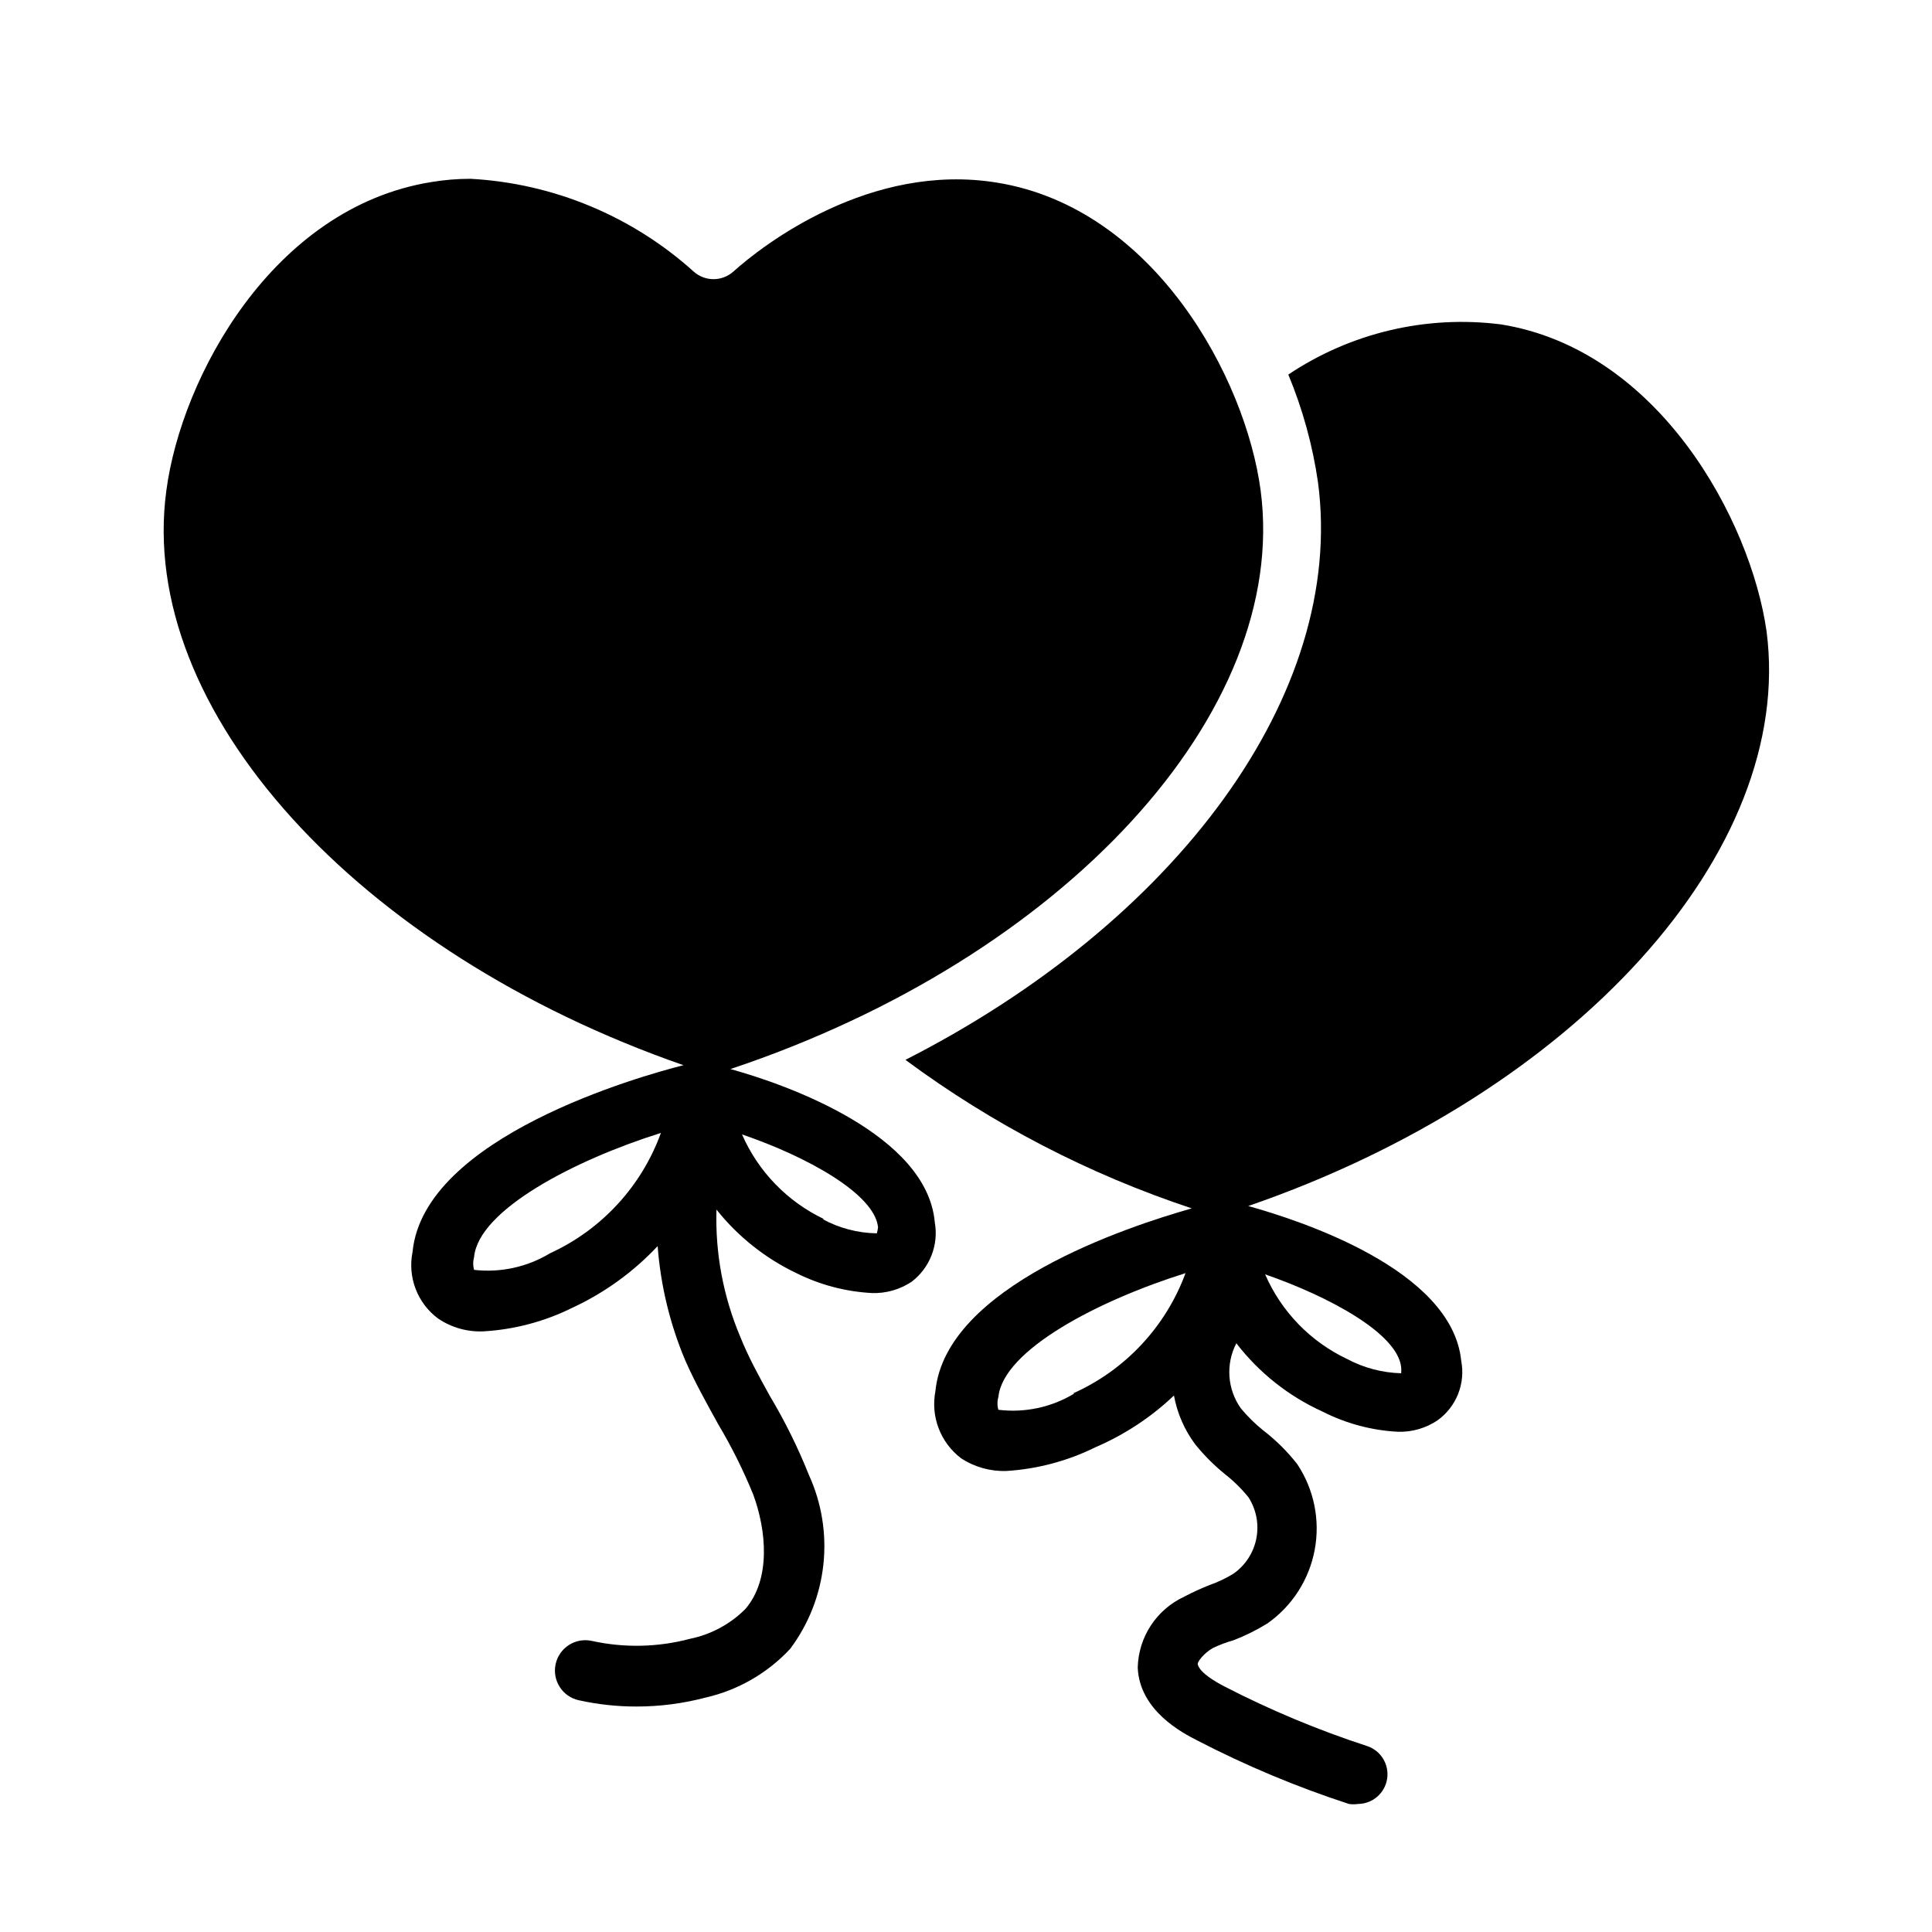
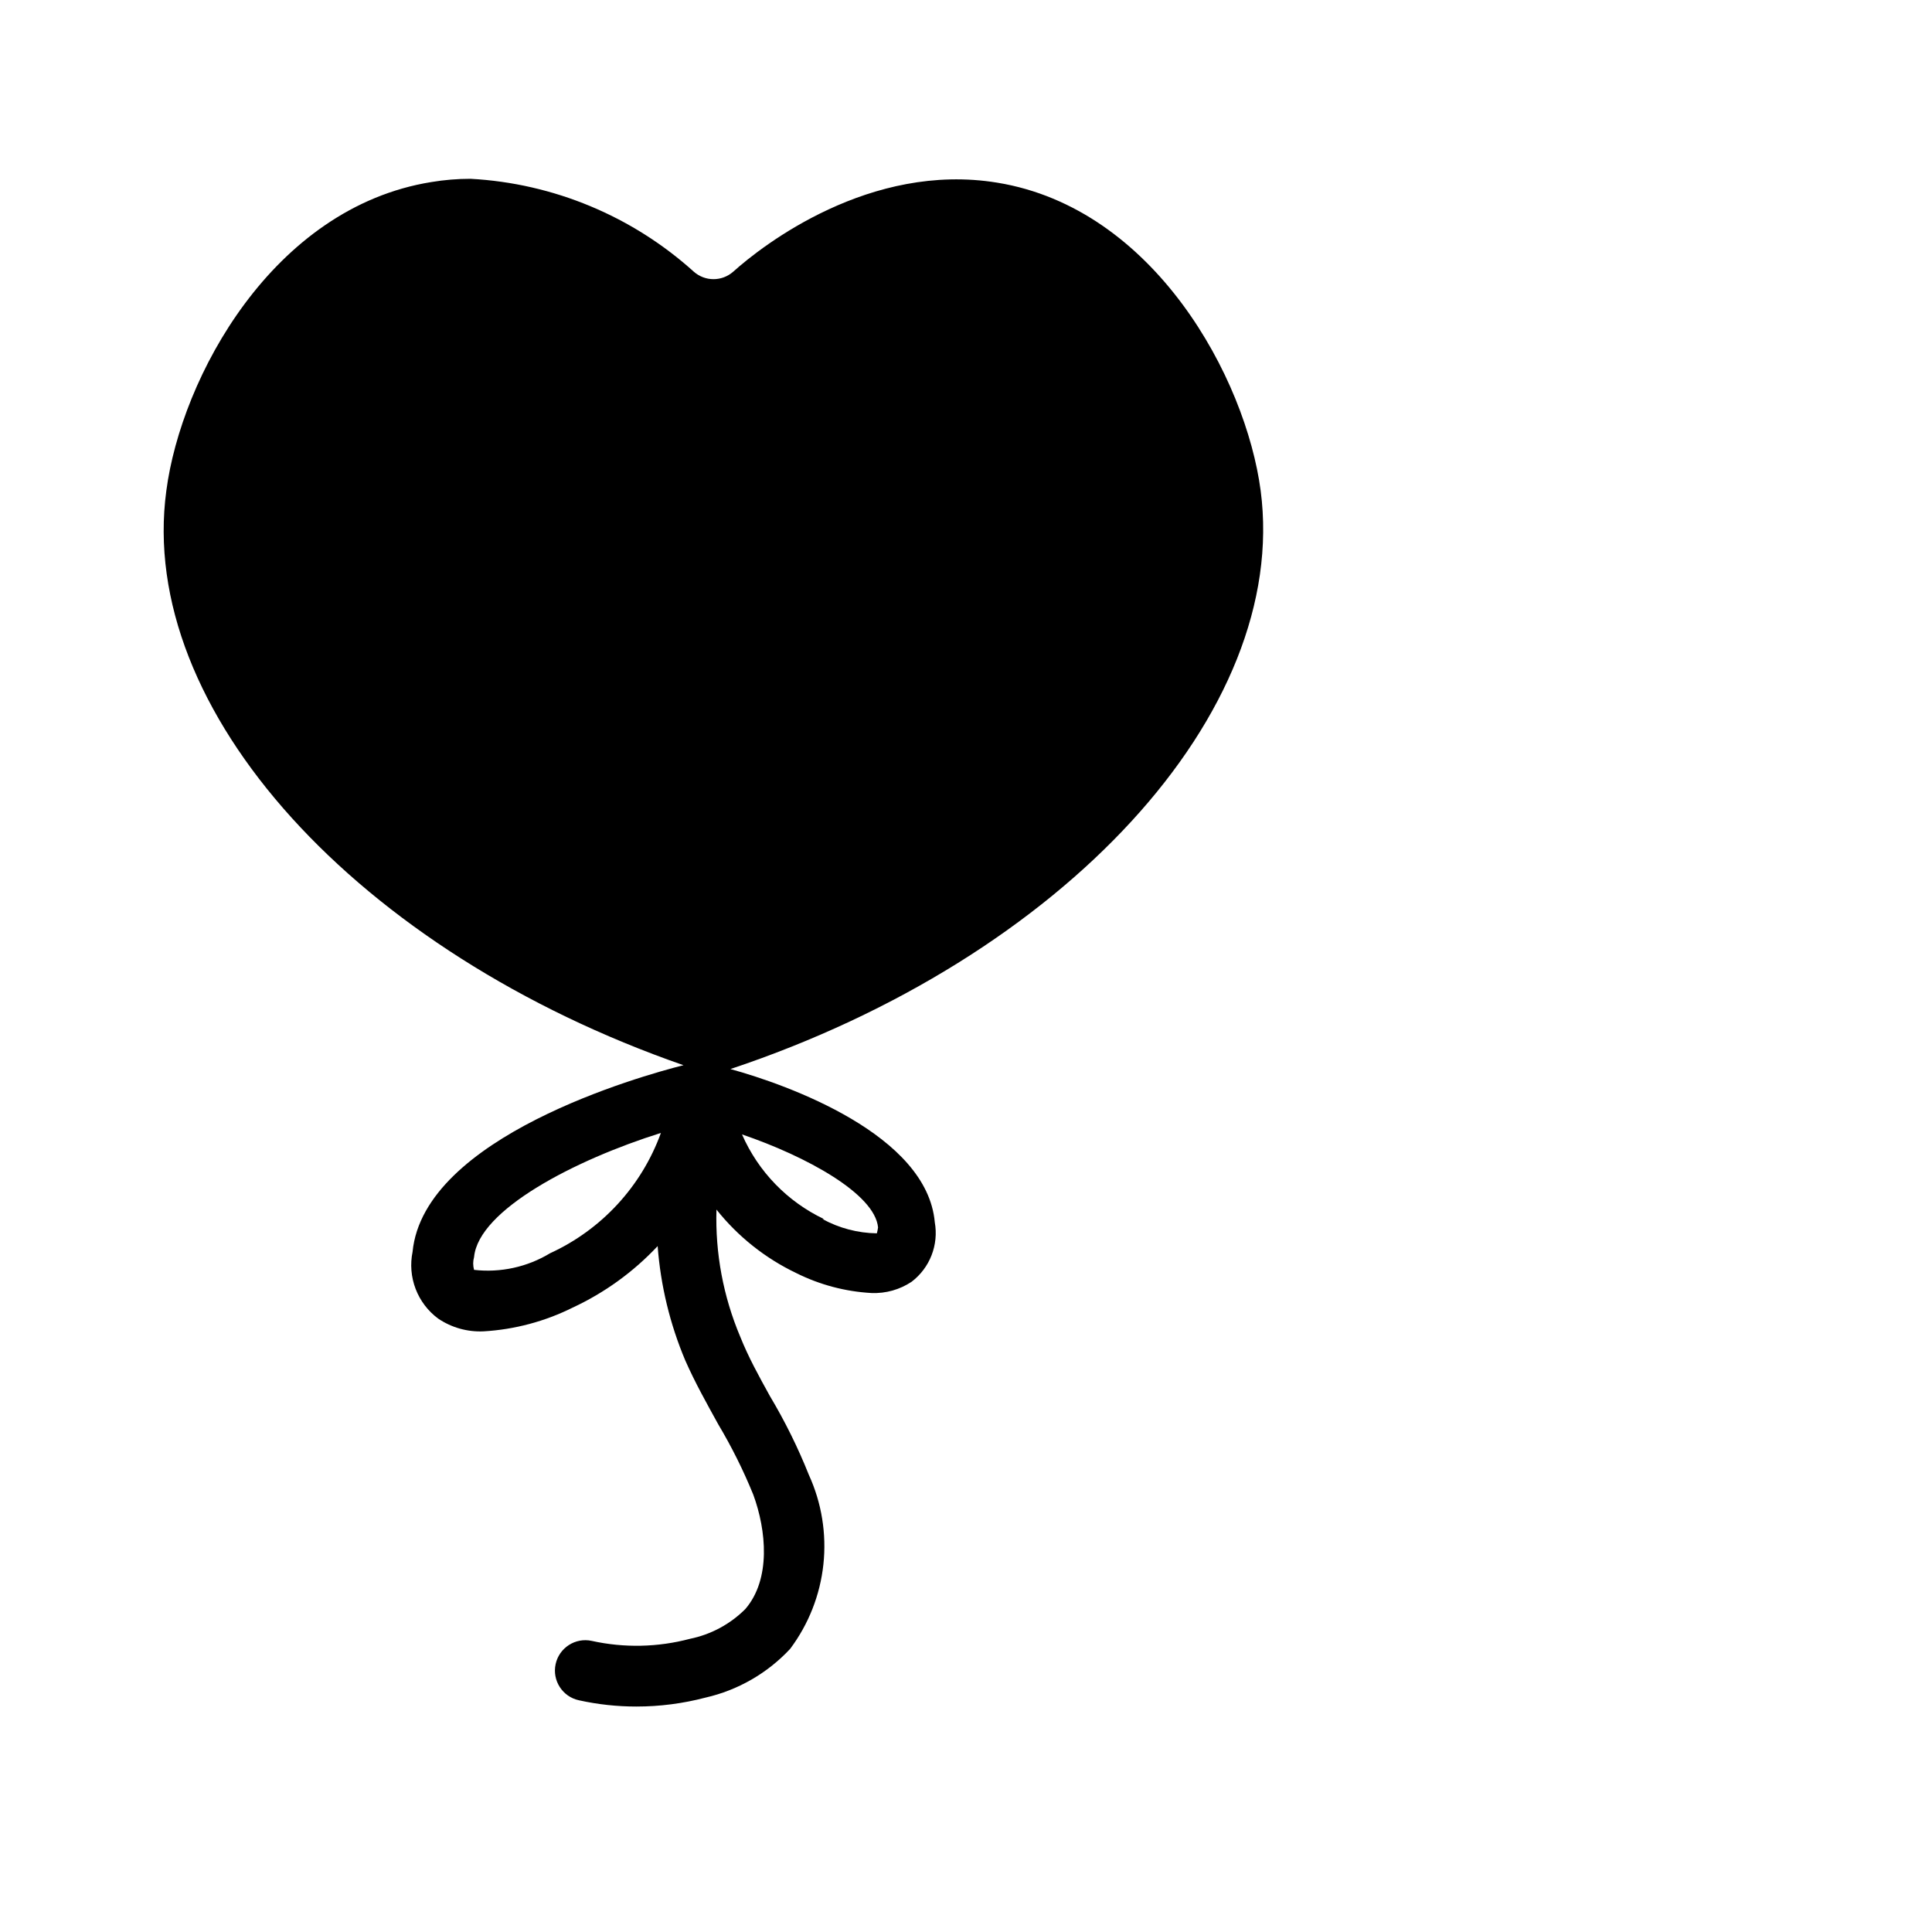
<svg xmlns="http://www.w3.org/2000/svg" fill="#000000" width="800px" height="800px" version="1.1" viewBox="144 144 512 512">
  <g>
    <path d="m337.57 427.31c88.246-29.438 148.23-94.461 140.52-153.27-3.938-29.836-28.184-74.863-69.824-81.633-33.691-5.512-62.109 16.531-69.98 23.617h-0.004c-2.973 2.609-7.418 2.609-10.391 0-16.332-14.75-37.227-23.445-59.199-24.641-3.481 0-6.957 0.289-10.391 0.863-42.035 6.773-66.281 51.801-70.219 81.793-7.871 58.176 50.773 122.25 137.05 152.25-11.258 2.832-68.801 18.973-71.793 49.438l0.004-0.004c-0.676 3.293-0.398 6.707 0.801 9.844 1.199 3.137 3.269 5.867 5.969 7.867 3.543 2.398 7.769 3.586 12.043 3.387 8.219-0.484 16.25-2.625 23.617-6.297 8.477-3.941 16.121-9.477 22.512-16.297 0.785 10.434 3.258 20.668 7.324 30.309 2.598 5.902 5.746 11.492 8.738 16.926 3.562 5.973 6.668 12.211 9.289 18.656 3.465 9.445 4.723 22.355-2.125 30.309h-0.004c-4.004 4-9.094 6.738-14.641 7.871-8.516 2.262-17.453 2.453-26.055 0.551-4.348-0.934-8.633 1.832-9.566 6.18s1.832 8.629 6.18 9.562c5.016 1.109 10.137 1.664 15.273 1.656 6.164 0 12.301-0.797 18.262-2.363 8.602-1.961 16.418-6.457 22.434-12.91 4.898-6.535 7.941-14.266 8.816-22.383 0.871-8.121-0.461-16.324-3.856-23.746-2.879-7.215-6.328-14.191-10.312-20.863-2.914-5.273-5.668-10.234-7.871-15.742-4.496-10.648-6.644-22.141-6.297-33.691 5.688 7.148 12.93 12.906 21.176 16.844 6.211 3.094 12.984 4.891 19.914 5.273 3.769 0.152 7.488-0.895 10.629-2.988 2.371-1.809 4.199-4.234 5.281-7.012 1.082-2.777 1.379-5.797 0.859-8.734-2.047-23.223-38.969-36.445-54.16-40.621zm-47.785 48.809c-6.043 3.66-13.133 5.211-20.152 4.41-0.312-1.109-0.312-2.281 0-3.387 1.18-12.516 26.688-25.742 49.516-32.906-5.125 14.133-15.699 25.617-29.363 31.883zm72.578-9.055h0.004c-9.707-4.617-17.422-12.582-21.727-22.434 17.082 5.824 35.188 15.742 36.055 24.641-0.074 0.531-0.18 1.055-0.316 1.574-5.039-0.07-9.984-1.367-14.406-3.781z" />
-     <path d="m541.7 229.96c-19.754-2.492-39.742 2.231-56.285 13.305 3.809 9.16 6.453 18.758 7.871 28.578 7.398 56.129-37.629 116.51-109.34 153.03h0.004c23.047 17.059 48.664 30.344 75.883 39.359-16.926 4.801-65.18 20.625-67.938 48.414h0.004c-0.645 3.301-0.352 6.715 0.844 9.859 1.199 3.144 3.25 5.891 5.926 7.93 3.566 2.352 7.773 3.535 12.043 3.387 8.215-0.512 16.242-2.652 23.617-6.301 7.68-3.301 14.719-7.938 20.781-13.695 0.859 4.711 2.801 9.156 5.668 12.988 2.348 2.891 4.984 5.527 7.871 7.871 2.301 1.805 4.391 3.863 6.223 6.141 2.074 3.238 2.812 7.152 2.066 10.926-0.75 3.769-2.93 7.106-6.082 9.305-1.992 1.215-4.102 2.219-6.297 2.992-2.289 0.895-4.523 1.922-6.691 3.07-3.617 1.664-6.691 4.312-8.875 7.637-2.188 3.328-3.394 7.199-3.484 11.18 0.473 11.414 11.887 17.32 15.742 19.285 12.93 6.699 26.383 12.332 40.227 16.844 0.809 0.121 1.633 0.121 2.441 0 3.848-0.043 7.098-2.867 7.684-6.672 0.586-3.805-1.664-7.477-5.324-8.676-12.969-4.231-25.578-9.496-37.707-15.746-6.535-3.387-7.086-5.434-7.164-5.984-0.078-0.551 1.574-2.914 4.172-4.328h0.004c1.703-0.793 3.465-1.449 5.273-1.965 3.152-1.211 6.184-2.711 9.051-4.488 6.551-4.625 11.035-11.621 12.504-19.5 1.473-7.879-0.191-16.02-4.629-22.695-2.629-3.359-5.672-6.375-9.055-8.973-2.156-1.742-4.137-3.691-5.902-5.824-1.762-2.492-2.801-5.414-3.012-8.457-0.207-3.039 0.426-6.078 1.828-8.785 6.008 7.816 13.852 14.035 22.828 18.105 6.219 3.168 13.031 4.992 19.996 5.356 3.754 0.113 7.445-0.961 10.551-3.07 2.426-1.762 4.301-4.176 5.402-6.965 1.102-2.789 1.387-5.836 0.816-8.781-2.441-24.246-42.902-37.234-56.441-41.012 86.594-29.836 144.93-93.992 137.37-152.25-4.176-29.441-28.5-74.707-70.457-81.398zm-26.371 276.39c0.039 0.527 0.039 1.051 0 1.578-5.004-0.129-9.91-1.426-14.328-3.781-9.723-4.594-17.445-12.566-21.727-22.434 17.004 5.902 35.109 15.664 36.055 24.637zm-86.594 6.926v0.004c-6.039 3.664-13.137 5.188-20.152 4.328-0.328-1.102-0.328-2.281 0-3.383 1.258-12.516 26.688-25.664 49.594-32.828-5.242 14.215-16 25.711-29.836 31.883z" />
  </g>
</svg>